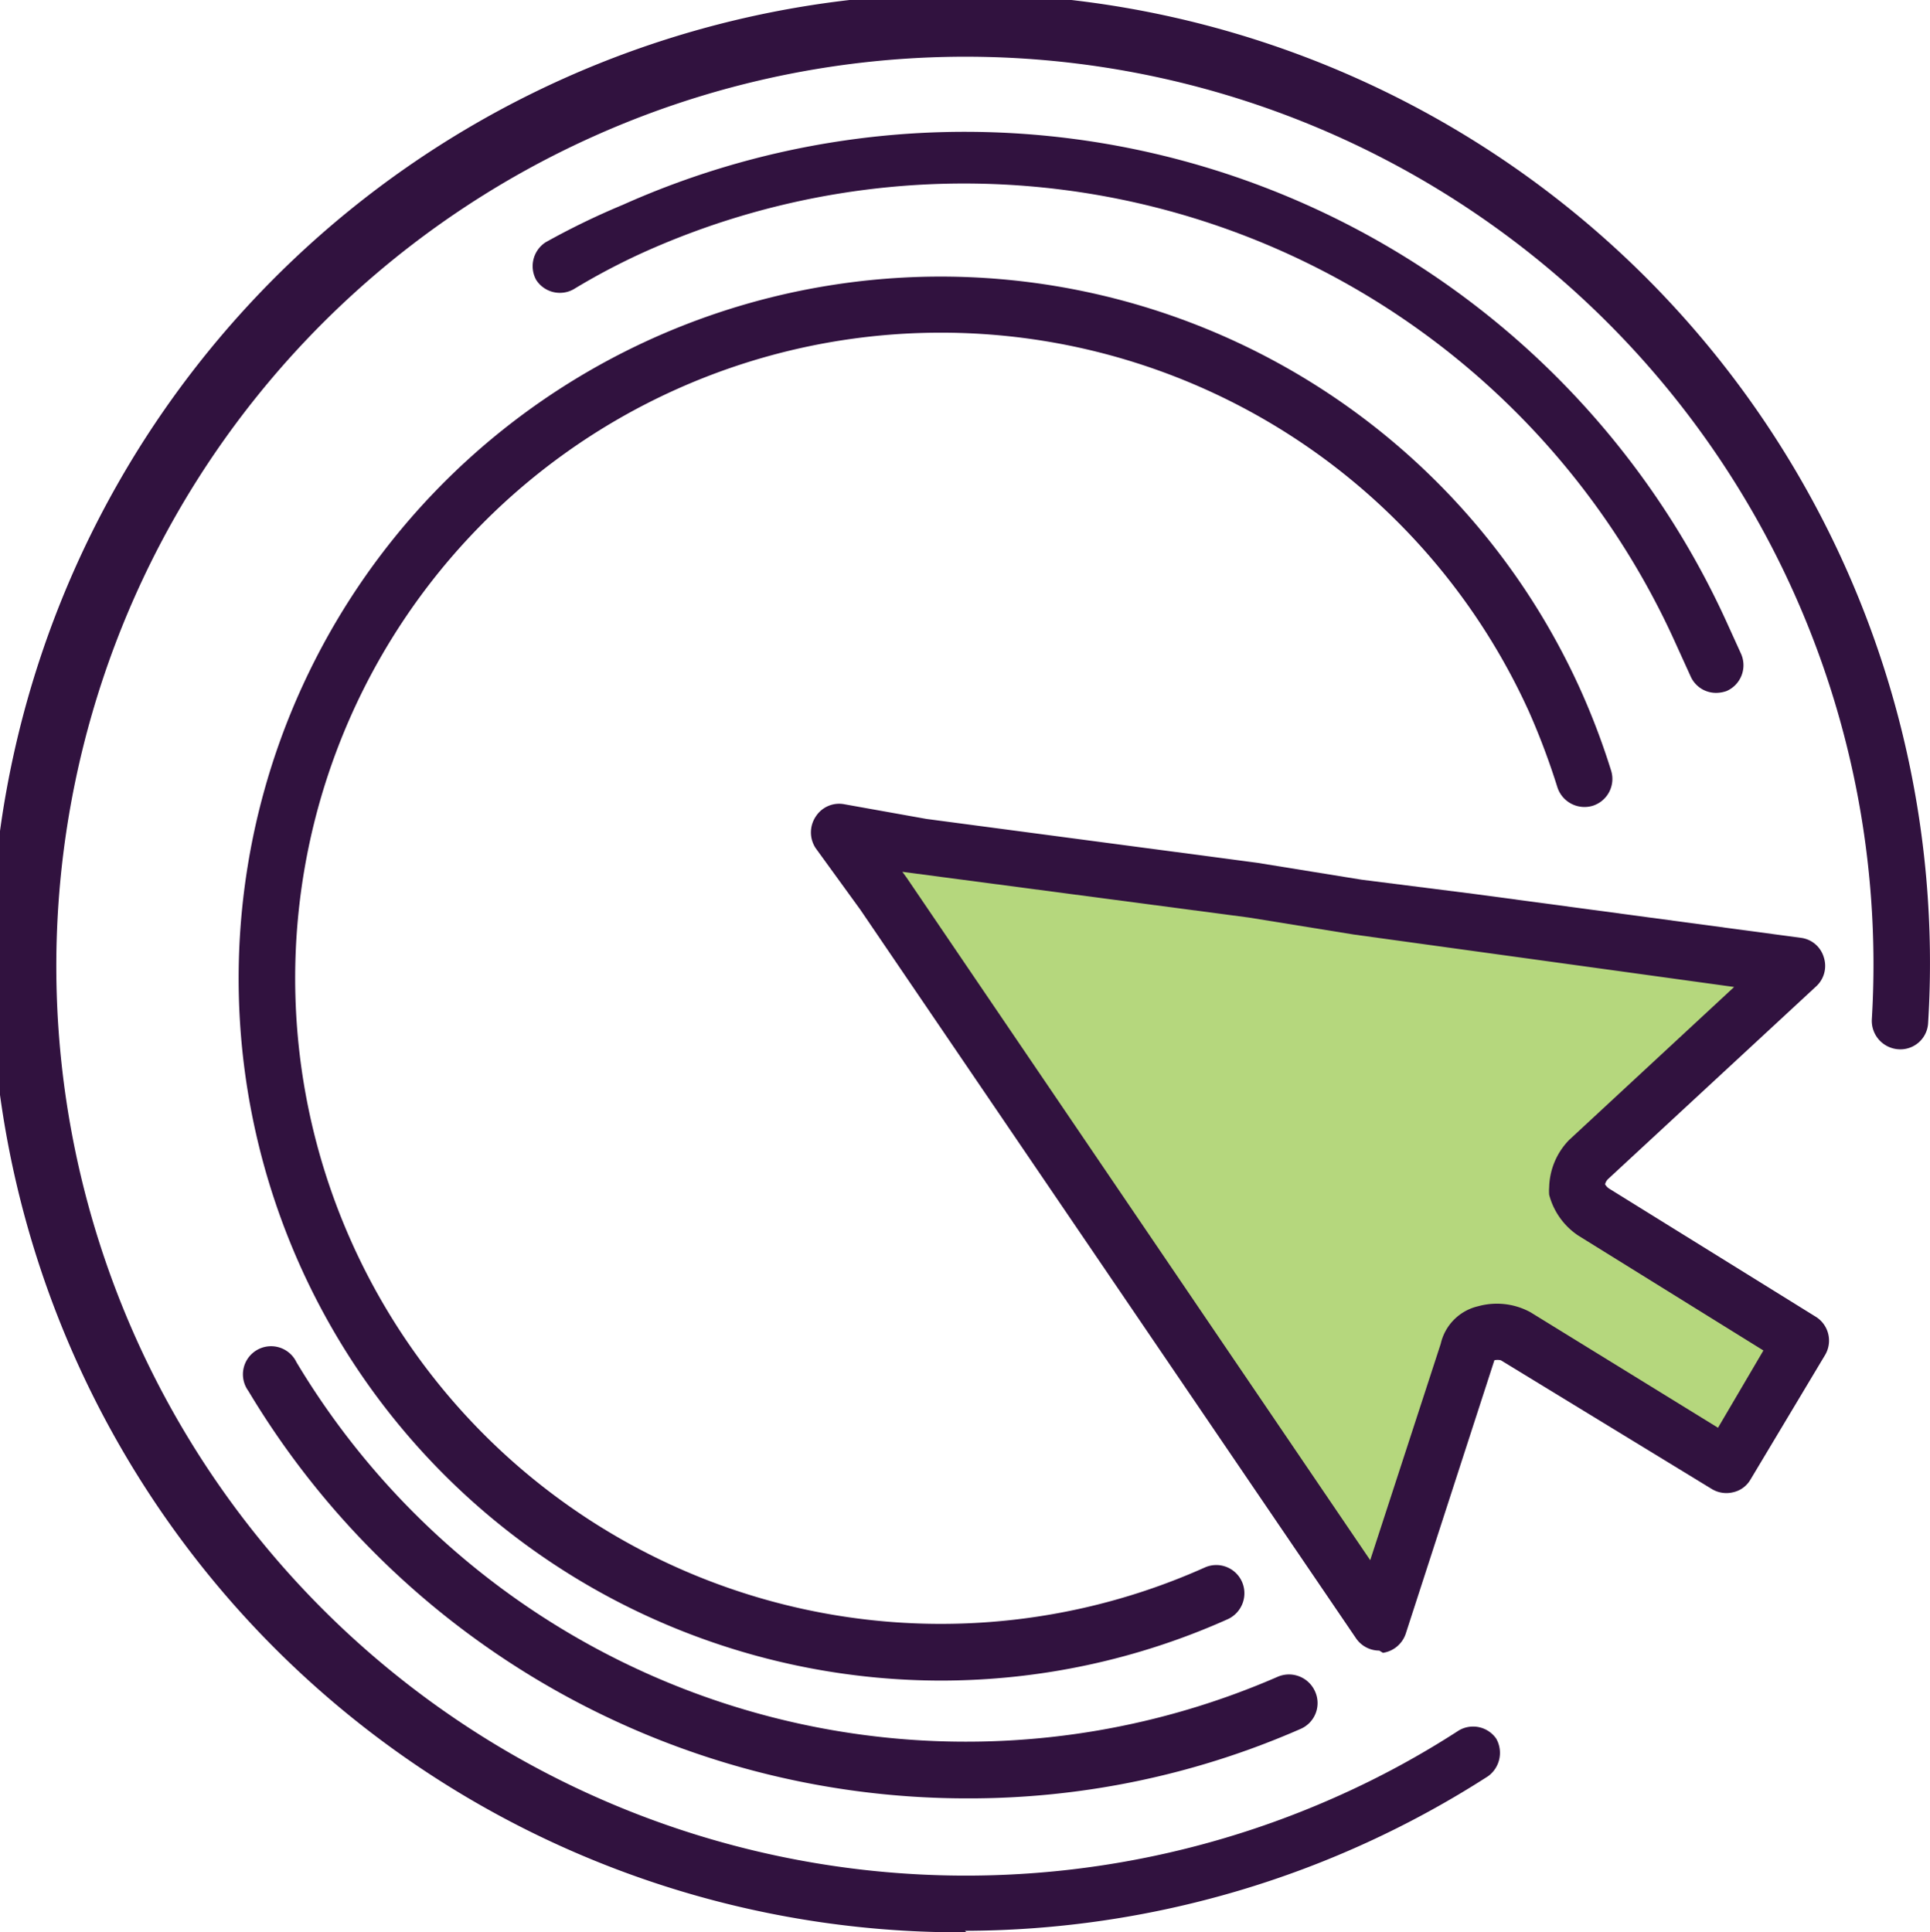
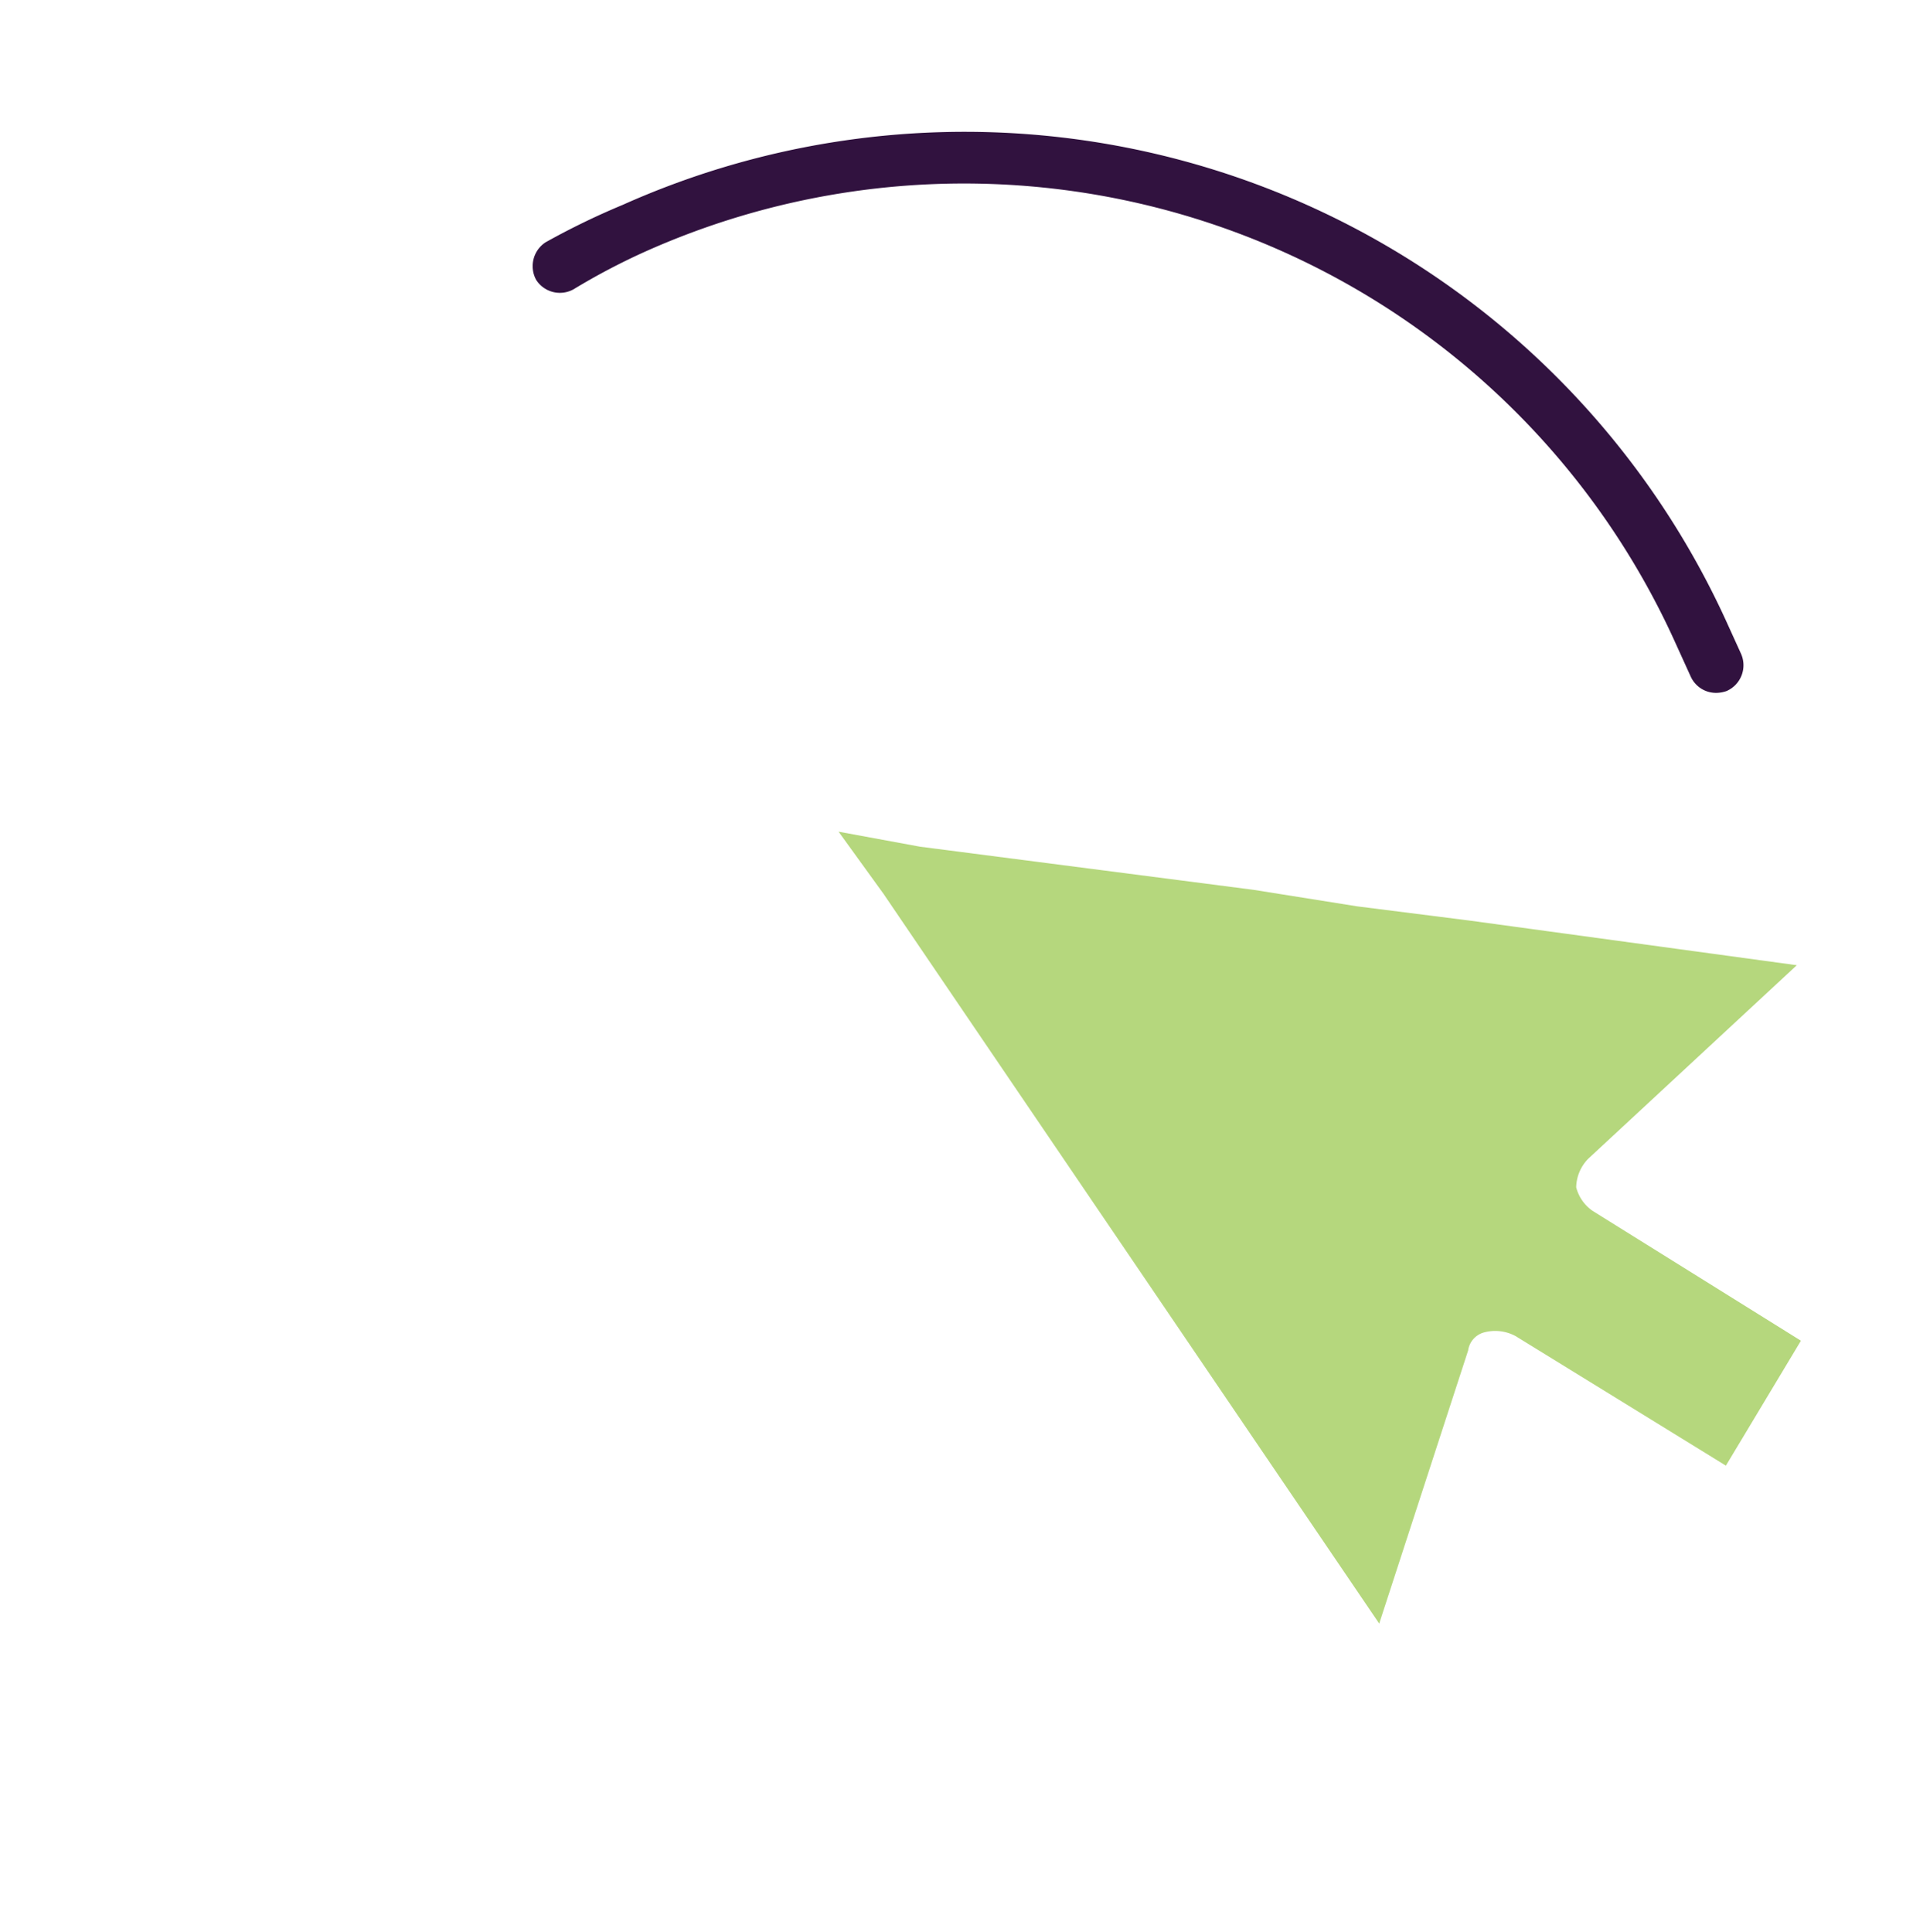
<svg xmlns="http://www.w3.org/2000/svg" viewBox="0 0 51.44 51.51">
  <defs>
    <style>.cls-1{fill:#b5d77d;}.cls-2{fill:#31123f;}</style>
  </defs>
  <title>control-your-cover</title>
  <g id="Layer_2" data-name="Layer 2">
    <g id="Layer_2-2" data-name="Layer 2">
      <path class="cls-1" d="M42.33,30.89a1.12,1.12,0,0,0-.32.76,1.09,1.09,0,0,0,.44.63L48,35.74,46,39.07,40.4,35.62a1.14,1.14,0,0,0-.85-.1.58.58,0,0,0-.42.48l-2.37,7.28L23.55,23.83l-1.2-1.66,2.17.4,8.89,1.15,2.76.44,3,.38,8.72,1.19Z" />
-       <path class="cls-2" d="M36.76,44a.75.75,0,0,1-.62-.33L22.93,24.25l-1.19-1.64a.76.76,0,0,1,0-.84.74.74,0,0,1,.77-.33l2.18.39L33.51,23l2.78.45,3,.38L48,25a.73.73,0,0,1,.61.52.74.74,0,0,1-.2.77l-5.55,5.14a.29.29,0,0,0-.08.14.35.35,0,0,0,.1.11l5.53,3.43a.75.75,0,0,1,.24,1l-2,3.34a.71.71,0,0,1-.46.33.75.75,0,0,1-.57-.09L40,36.26a.4.4,0,0,0-.17,0h0l-2.36,7.28a.76.76,0,0,1-.61.52ZM24.05,23.24l.11.15,12.36,18.2,1.88-5.77a1.33,1.33,0,0,1,1-1,1.87,1.87,0,0,1,1.39.16l5,3.08L47,36l-4.93-3.06a1.88,1.88,0,0,1-.78-1.09,1.23,1.23,0,0,1,0-.2,1.87,1.87,0,0,1,.53-1.26l0,0,4.4-4.08L36.07,24.91l-2.78-.45Z" />
-       <path class="cls-2" d="M25.76,51.51A25.84,25.84,0,1,1,51.39,27.27a.74.74,0,0,1-.8.7.76.76,0,0,1-.7-.8A24.2,24.2,0,0,0,15.81,3.64,24.24,24.24,0,1,0,35.68,47.87a23.61,23.61,0,0,0,3.2-1.74.75.75,0,0,1,1,.22.77.77,0,0,1-.22,1,25.87,25.87,0,0,1-13.94,4.12Z" />
-       <path class="cls-2" d="M25.08,44.8a18.77,18.77,0,0,1-6.69-1.24A18.71,18.71,0,1,1,42.13,18.4a19.14,19.14,0,0,1,.81,2.14.75.75,0,0,1-.49.94.76.76,0,0,1-.94-.49,19.08,19.08,0,0,0-.75-2A17.21,17.21,0,1,0,32.1,41.79a.75.75,0,0,1,1,.37.76.76,0,0,1-.37,1A18.72,18.72,0,0,1,25.08,44.8Z" />
-       <path class="cls-2" d="M25.78,47.94A22.32,22.32,0,0,1,6.62,37.08a.75.75,0,1,1,1.28-.77A20.8,20.8,0,0,0,34.05,44.7a.76.76,0,0,1,1,.39.75.75,0,0,1-.39,1A22,22,0,0,1,25.78,47.94Z" />
      <path class="cls-2" d="M45.74,18.47a.74.74,0,0,1-.68-.44l-.4-.88A20.8,20.8,0,0,0,17.19,6.71a17.72,17.72,0,0,0-1.9,1,.75.75,0,0,1-1-.25.76.76,0,0,1,.25-1,19.91,19.91,0,0,1,2.06-1A22.31,22.31,0,0,1,46,16.54l.4.88a.75.75,0,0,1-.38,1A.85.85,0,0,1,45.74,18.47Z" />
    </g>
  </g>
</svg>